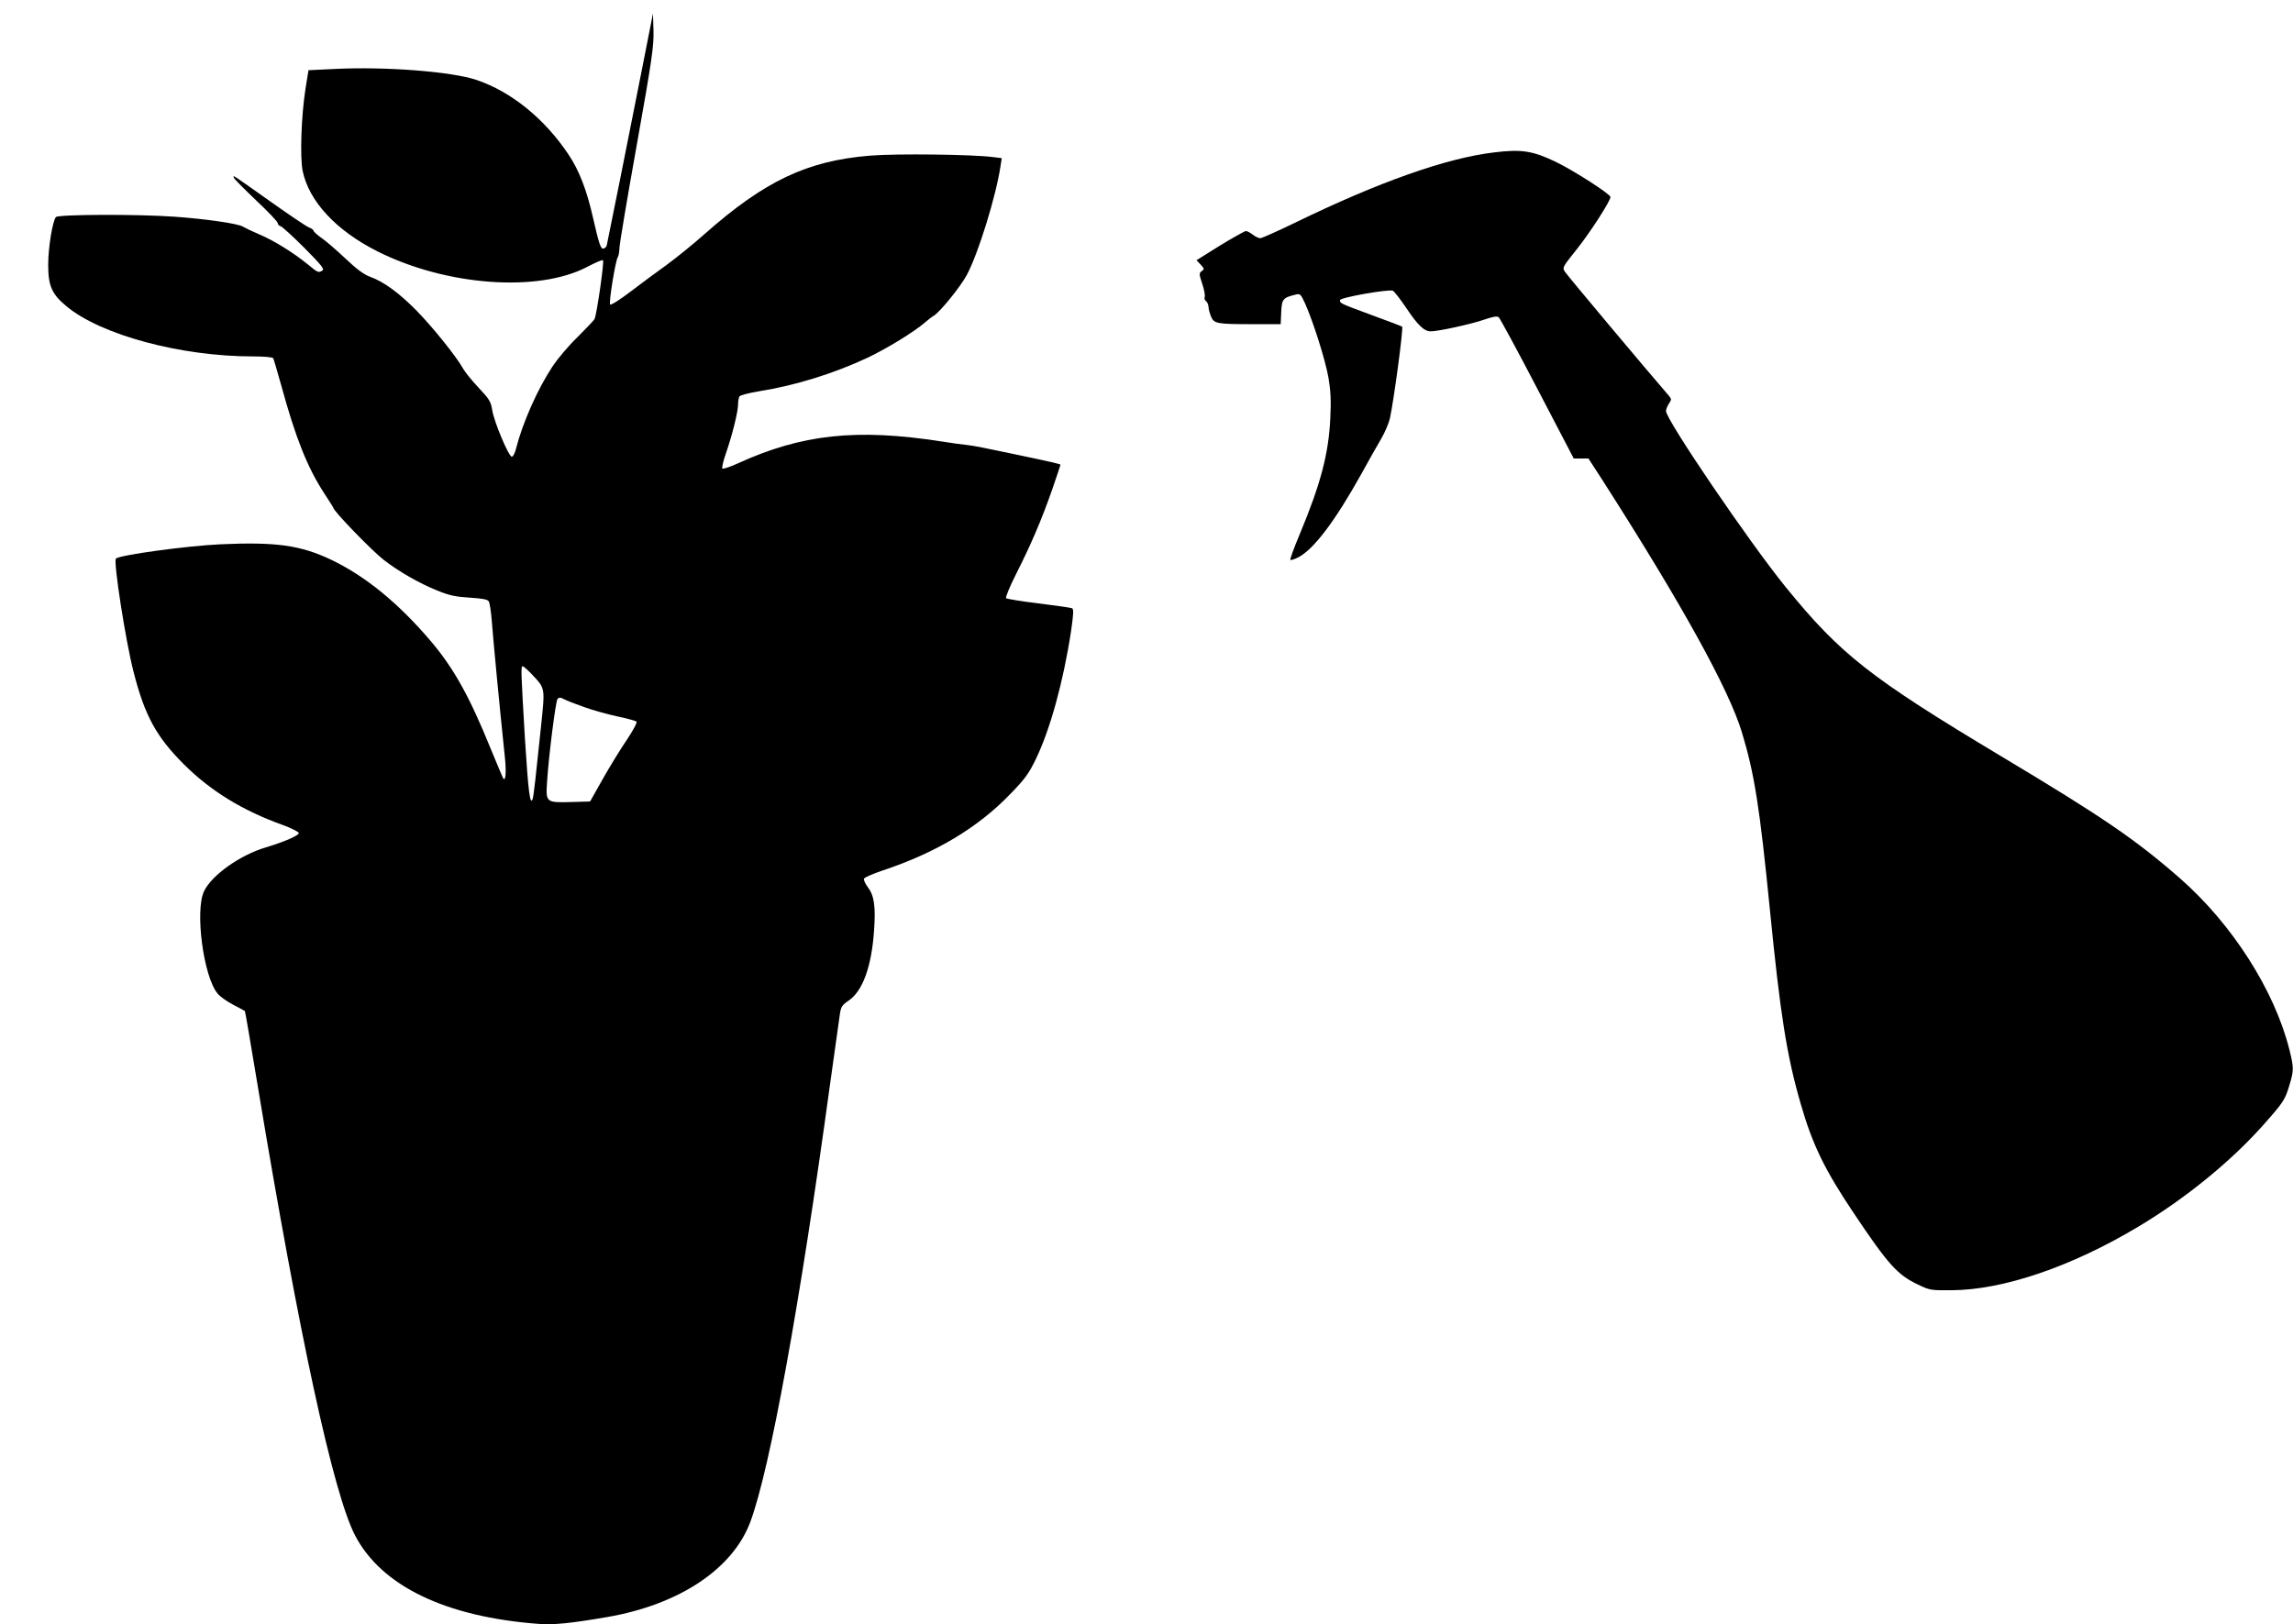
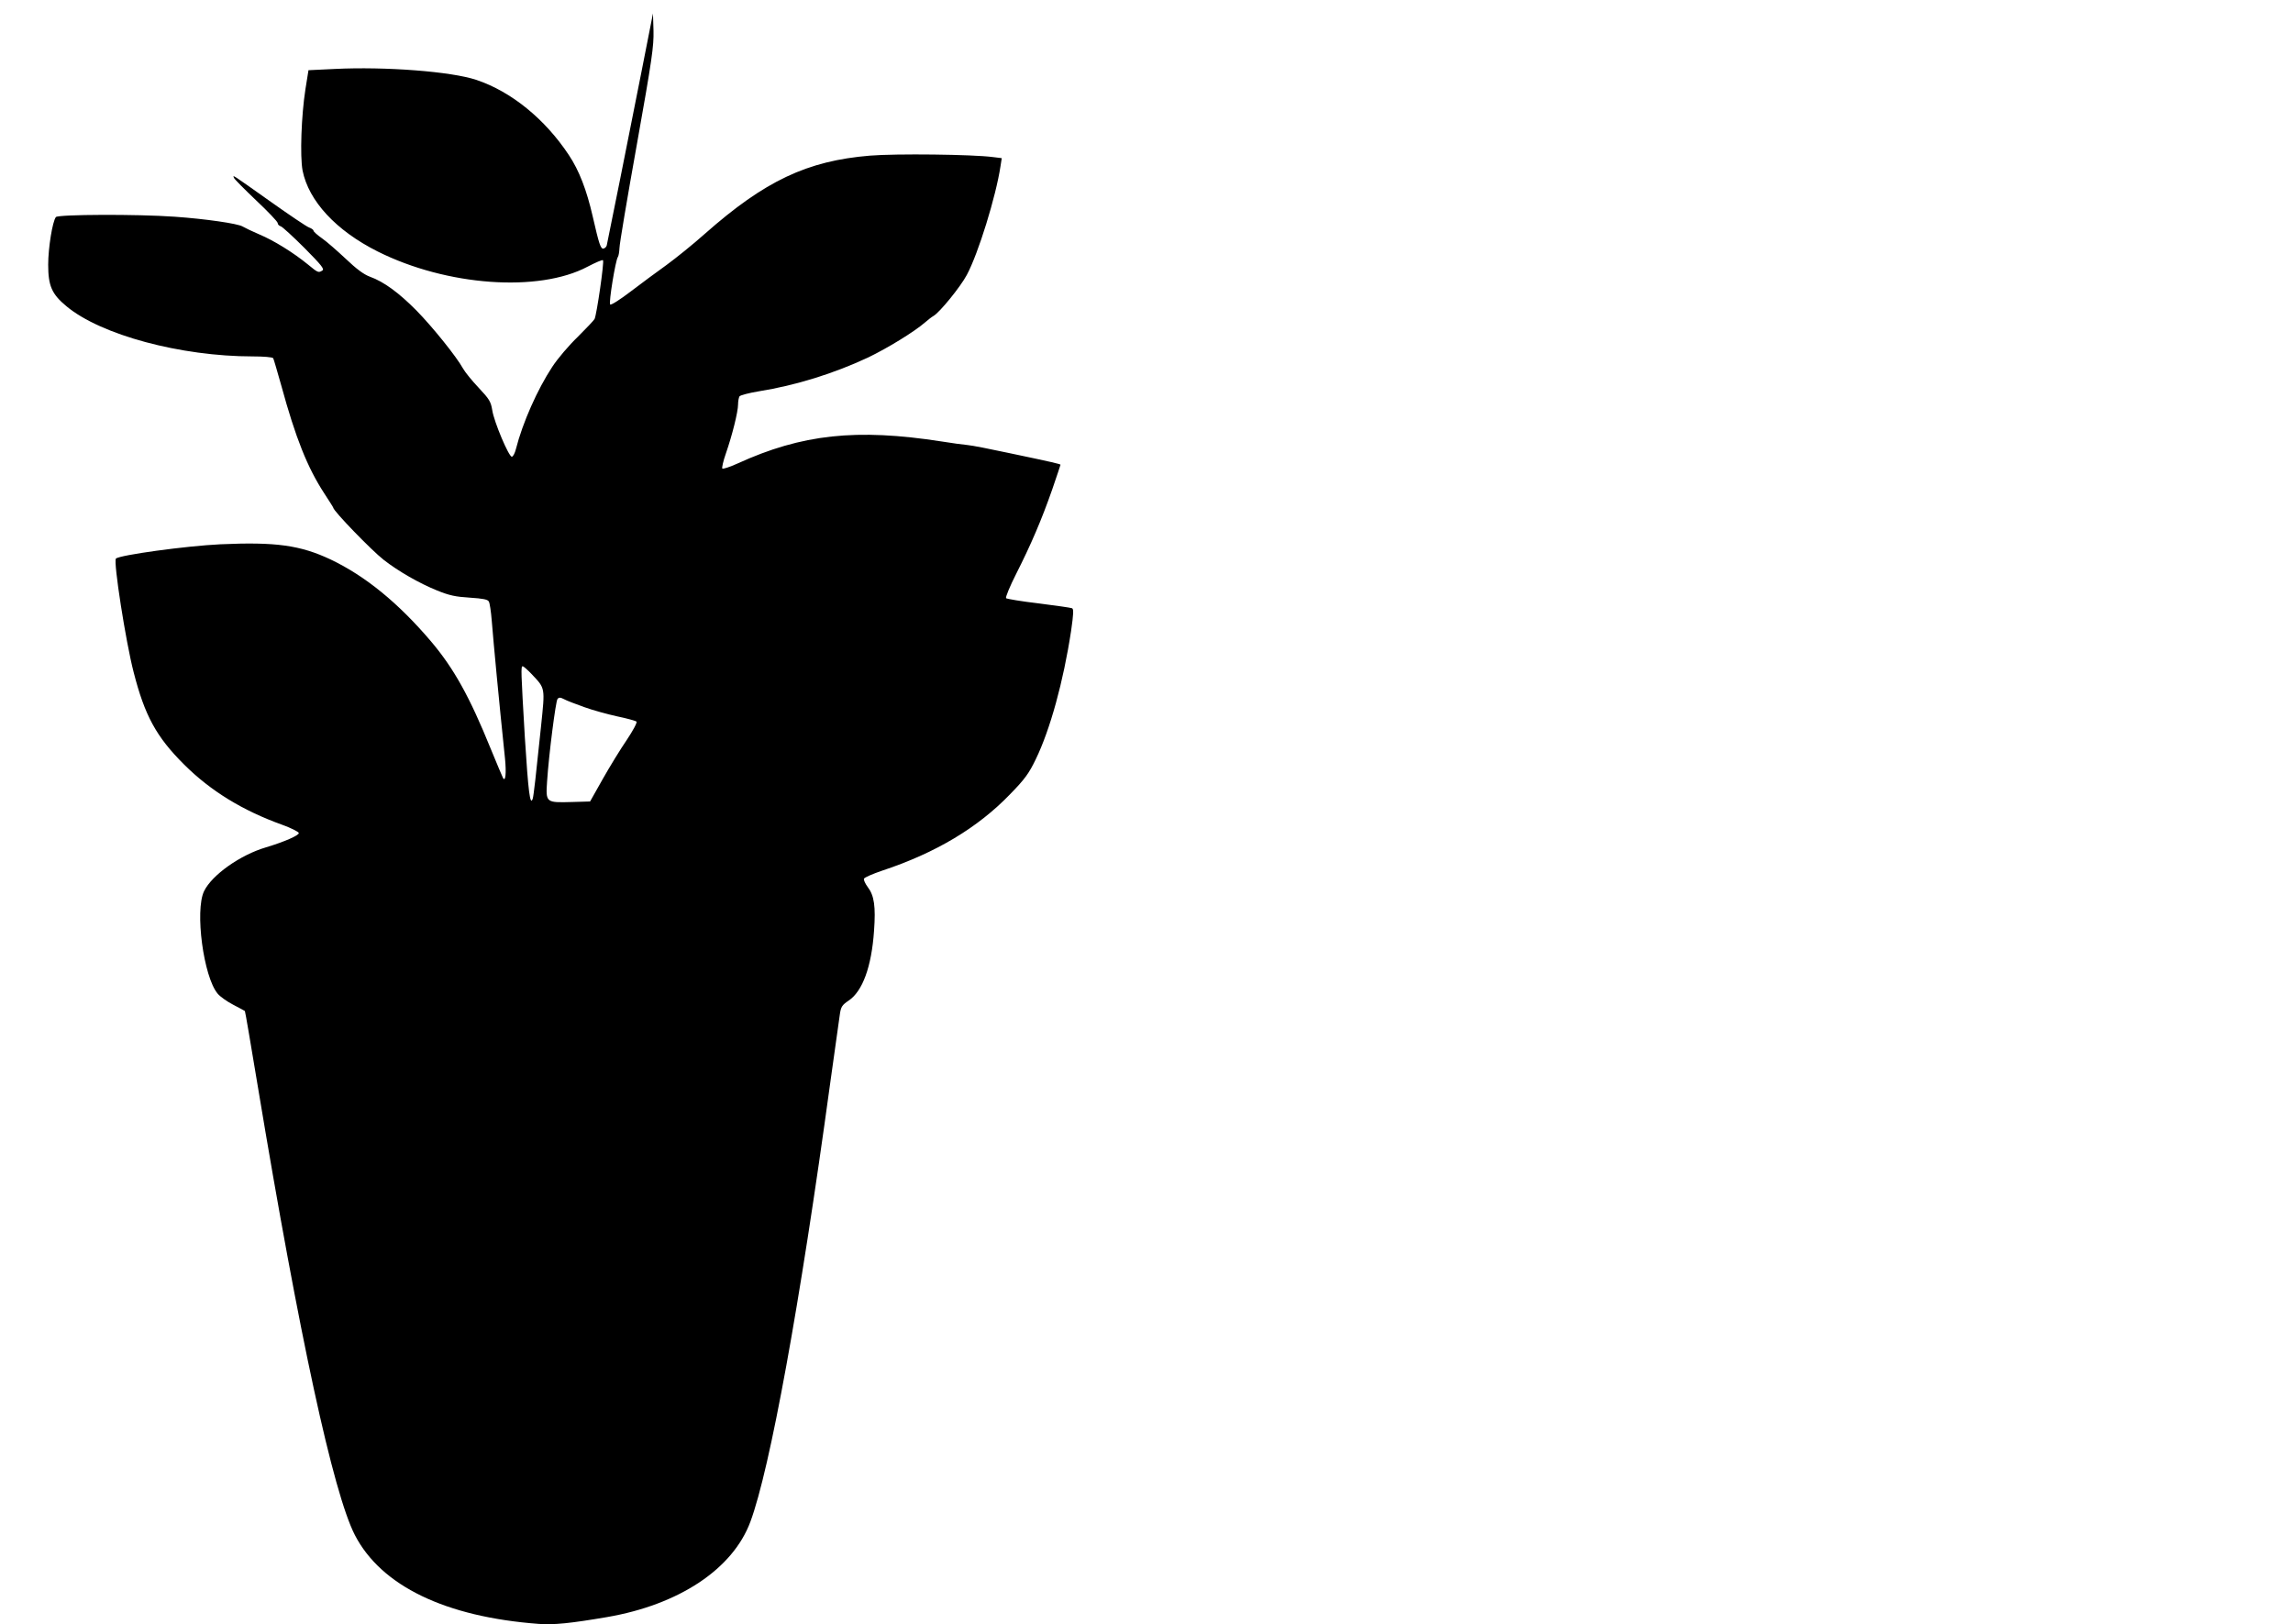
<svg xmlns="http://www.w3.org/2000/svg" version="1.0" width="1280pt" height="907pt" viewBox="0 0 1280 907" preserveAspectRatio="xMidYMid meet">
  <g transform="translate(0,907) scale(0.1,-0.1)" fill="#000000" stroke="none">
-     <path d="M3581 8670 c-65 -332 -188 -943 -194 -970 -2 -8 -10 -16 -18 -18 -16 -3 -25 25 -60 178 -34 149 -76 258 -134 345 -134 202 -322 354 -516 419 -141 47 -509 75 -791 61 l-146 -7 -17 -106 c-23 -148 -31 -374 -16 -454 34 -170 186 -335 419 -452 385 -193 899 -230 1172 -85 44 23 83 40 86 36 8 -7 -35 -304 -47 -328 -4 -8 -47 -53 -94 -100 -48 -46 -112 -121 -142 -167 -83 -126 -166 -313 -203 -459 -6 -24 -16 -43 -23 -43 -17 0 -99 194 -109 259 -8 49 -16 62 -76 126 -37 39 -76 87 -87 107 -37 67 -170 232 -260 324 -98 99 -182 161 -260 189 -35 13 -75 43 -135 100 -47 44 -106 96 -132 114 -27 19 -48 38 -48 43 0 5 -11 13 -25 18 -14 5 -110 70 -213 143 -223 158 -213 152 -206 134 3 -8 59 -64 124 -126 66 -62 120 -119 120 -126 0 -8 8 -16 18 -19 9 -3 69 -58 132 -121 92 -93 112 -117 100 -125 -22 -14 -24 -14 -82 34 -81 66 -189 133 -270 167 -40 17 -81 37 -93 44 -27 17 -210 43 -380 55 -211 15 -650 13 -663 -2 -19 -24 -43 -172 -43 -266 0 -118 20 -164 102 -232 192 -160 638 -280 1040 -280 59 0 110 -4 114 -10 3 -5 23 -74 45 -152 80 -293 146 -458 239 -601 28 -43 51 -79 51 -81 0 -18 214 -239 282 -292 82 -64 199 -131 298 -171 69 -28 103 -35 183 -40 75 -5 100 -10 106 -22 5 -9 12 -56 16 -106 11 -136 39 -434 74 -770 8 -81 3 -133 -11 -109 -3 5 -34 79 -69 164 -118 291 -206 449 -334 600 -182 214 -366 364 -559 456 -170 80 -307 99 -616 85 -190 -9 -563 -60 -583 -80 -15 -15 55 -465 99 -634 62 -243 127 -362 283 -517 148 -147 326 -256 546 -335 50 -18 91 -39 93 -46 2 -13 -80 -49 -183 -80 -143 -42 -302 -154 -346 -245 -52 -109 -3 -478 76 -572 13 -16 52 -44 87 -62 35 -18 64 -34 65 -35 2 -1 34 -192 73 -426 231 -1392 420 -2264 541 -2500 147 -284 505 -457 1027 -496 84 -6 175 3 380 38 402 69 703 268 801 533 109 294 276 1208 445 2446 26 184 50 357 54 385 6 43 12 53 49 78 78 52 128 189 142 389 10 137 1 198 -35 245 -14 19 -24 40 -21 47 3 7 49 27 102 45 299 99 534 240 714 427 82 84 105 116 143 195 80 165 154 433 197 716 14 98 15 123 5 127 -7 3 -91 15 -186 27 -95 11 -177 25 -182 29 -4 5 21 66 57 137 82 162 142 302 201 471 25 74 46 135 46 137 0 4 -42 14 -290 66 -102 22 -204 42 -228 44 -24 2 -89 11 -145 20 -476 74 -781 41 -1140 -123 -42 -19 -81 -32 -85 -28 -3 4 5 42 20 84 35 101 68 232 68 274 0 18 4 38 8 45 4 6 52 19 107 28 207 33 421 100 611 189 108 52 257 143 318 196 17 15 38 31 47 36 34 19 151 163 186 229 64 119 163 440 188 607 l7 45 -49 6 c-112 15 -542 20 -687 8 -350 -29 -586 -140 -922 -437 -65 -58 -162 -136 -214 -174 -52 -37 -142 -104 -200 -148 -59 -45 -109 -77 -114 -72 -9 9 30 247 43 265 4 5 8 28 9 50 0 22 44 282 97 578 85 476 95 550 93 635 l-3 97 -64 -325z m-615 -3362 c79 -84 77 -72 54 -295 -28 -272 -41 -385 -46 -402 -15 -45 -25 39 -44 339 -22 376 -23 400 -12 400 4 0 26 -19 48 -42z m295 -186 c47 -17 130 -40 185 -52 54 -11 103 -25 107 -29 5 -5 -20 -51 -54 -102 -35 -51 -95 -149 -134 -218 l-71 -126 -102 -3 c-145 -4 -146 -4 -138 116 10 152 48 446 58 459 8 10 16 10 37 -1 14 -8 65 -27 112 -44z" />
-     <path d="M8340 8219 c-268 -32 -643 -165 -1112 -393 -97 -47 -184 -86 -193 -86 -9 0 -28 9 -42 20 -14 11 -31 20 -38 20 -7 0 -72 -37 -145 -81 l-131 -82 23 -24 c21 -23 22 -26 6 -37 -15 -11 -15 -16 3 -70 11 -32 17 -66 14 -74 -3 -8 0 -19 7 -23 6 -4 13 -18 14 -31 0 -13 7 -37 14 -55 17 -40 32 -43 231 -43 l158 0 3 67 c3 73 10 81 80 98 26 7 29 3 54 -51 46 -104 113 -316 130 -414 12 -72 15 -127 10 -225 -9 -197 -53 -366 -172 -651 -31 -74 -54 -137 -51 -140 3 -3 22 3 44 14 87 45 206 203 353 467 39 72 89 159 110 195 21 36 43 88 49 115 22 102 76 504 68 511 -2 2 -76 31 -165 63 -181 67 -182 67 -182 85 0 15 269 62 295 53 7 -3 41 -46 74 -95 66 -99 101 -132 138 -132 42 0 225 40 297 65 49 17 73 21 82 14 7 -6 104 -185 216 -400 l203 -389 41 0 41 0 79 -122 c441 -689 705 -1166 778 -1408 70 -232 99 -416 156 -990 58 -586 94 -813 171 -1080 66 -231 135 -372 298 -615 192 -287 244 -344 359 -398 64 -31 72 -32 187 -31 288 2 667 131 1040 354 263 157 520 366 703 573 109 123 118 137 142 218 25 82 25 97 0 198 -83 331 -319 701 -611 957 -248 217 -433 343 -994 679 -736 441 -901 571 -1206 946 -204 251 -669 935 -669 984 0 9 7 27 16 41 15 22 15 26 2 42 -129 149 -569 674 -581 693 -17 25 -16 26 63 125 75 93 190 272 190 294 0 16 -205 148 -305 196 -128 62 -192 72 -345 53z" />
+     <path d="M3581 8670 c-65 -332 -188 -943 -194 -970 -2 -8 -10 -16 -18 -18 -16 -3 -25 25 -60 178 -34 149 -76 258 -134 345 -134 202 -322 354 -516 419 -141 47 -509 75 -791 61 l-146 -7 -17 -106 c-23 -148 -31 -374 -16 -454 34 -170 186 -335 419 -452 385 -193 899 -230 1172 -85 44 23 83 40 86 36 8 -7 -35 -304 -47 -328 -4 -8 -47 -53 -94 -100 -48 -46 -112 -121 -142 -167 -83 -126 -166 -313 -203 -459 -6 -24 -16 -43 -23 -43 -17 0 -99 194 -109 259 -8 49 -16 62 -76 126 -37 39 -76 87 -87 107 -37 67 -170 232 -260 324 -98 99 -182 161 -260 189 -35 13 -75 43 -135 100 -47 44 -106 96 -132 114 -27 19 -48 38 -48 43 0 5 -11 13 -25 18 -14 5 -110 70 -213 143 -223 158 -213 152 -206 134 3 -8 59 -64 124 -126 66 -62 120 -119 120 -126 0 -8 8 -16 18 -19 9 -3 69 -58 132 -121 92 -93 112 -117 100 -125 -22 -14 -24 -14 -82 34 -81 66 -189 133 -270 167 -40 17 -81 37 -93 44 -27 17 -210 43 -380 55 -211 15 -650 13 -663 -2 -19 -24 -43 -172 -43 -266 0 -118 20 -164 102 -232 192 -160 638 -280 1040 -280 59 0 110 -4 114 -10 3 -5 23 -74 45 -152 80 -293 146 -458 239 -601 28 -43 51 -79 51 -81 0 -18 214 -239 282 -292 82 -64 199 -131 298 -171 69 -28 103 -35 183 -40 75 -5 100 -10 106 -22 5 -9 12 -56 16 -106 11 -136 39 -434 74 -770 8 -81 3 -133 -11 -109 -3 5 -34 79 -69 164 -118 291 -206 449 -334 600 -182 214 -366 364 -559 456 -170 80 -307 99 -616 85 -190 -9 -563 -60 -583 -80 -15 -15 55 -465 99 -634 62 -243 127 -362 283 -517 148 -147 326 -256 546 -335 50 -18 91 -39 93 -46 2 -13 -80 -49 -183 -80 -143 -42 -302 -154 -346 -245 -52 -109 -3 -478 76 -572 13 -16 52 -44 87 -62 35 -18 64 -34 65 -35 2 -1 34 -192 73 -426 231 -1392 420 -2264 541 -2500 147 -284 505 -457 1027 -496 84 -6 175 3 380 38 402 69 703 268 801 533 109 294 276 1208 445 2446 26 184 50 357 54 385 6 43 12 53 49 78 78 52 128 189 142 389 10 137 1 198 -35 245 -14 19 -24 40 -21 47 3 7 49 27 102 45 299 99 534 240 714 427 82 84 105 116 143 195 80 165 154 433 197 716 14 98 15 123 5 127 -7 3 -91 15 -186 27 -95 11 -177 25 -182 29 -4 5 21 66 57 137 82 162 142 302 201 471 25 74 46 135 46 137 0 4 -42 14 -290 66 -102 22 -204 42 -228 44 -24 2 -89 11 -145 20 -476 74 -781 41 -1140 -123 -42 -19 -81 -32 -85 -28 -3 4 5 42 20 84 35 101 68 232 68 274 0 18 4 38 8 45 4 6 52 19 107 28 207 33 421 100 611 189 108 52 257 143 318 196 17 15 38 31 47 36 34 19 151 163 186 229 64 119 163 440 188 607 l7 45 -49 6 c-112 15 -542 20 -687 8 -350 -29 -586 -140 -922 -437 -65 -58 -162 -136 -214 -174 -52 -37 -142 -104 -200 -148 -59 -45 -109 -77 -114 -72 -9 9 30 247 43 265 4 5 8 28 9 50 0 22 44 282 97 578 85 476 95 550 93 635 l-3 97 -64 -325z m-615 -3362 c79 -84 77 -72 54 -295 -28 -272 -41 -385 -46 -402 -15 -45 -25 39 -44 339 -22 376 -23 400 -12 400 4 0 26 -19 48 -42z m295 -186 c47 -17 130 -40 185 -52 54 -11 103 -25 107 -29 5 -5 -20 -51 -54 -102 -35 -51 -95 -149 -134 -218 l-71 -126 -102 -3 c-145 -4 -146 -4 -138 116 10 152 48 446 58 459 8 10 16 10 37 -1 14 -8 65 -27 112 -44" />
  </g>
</svg>